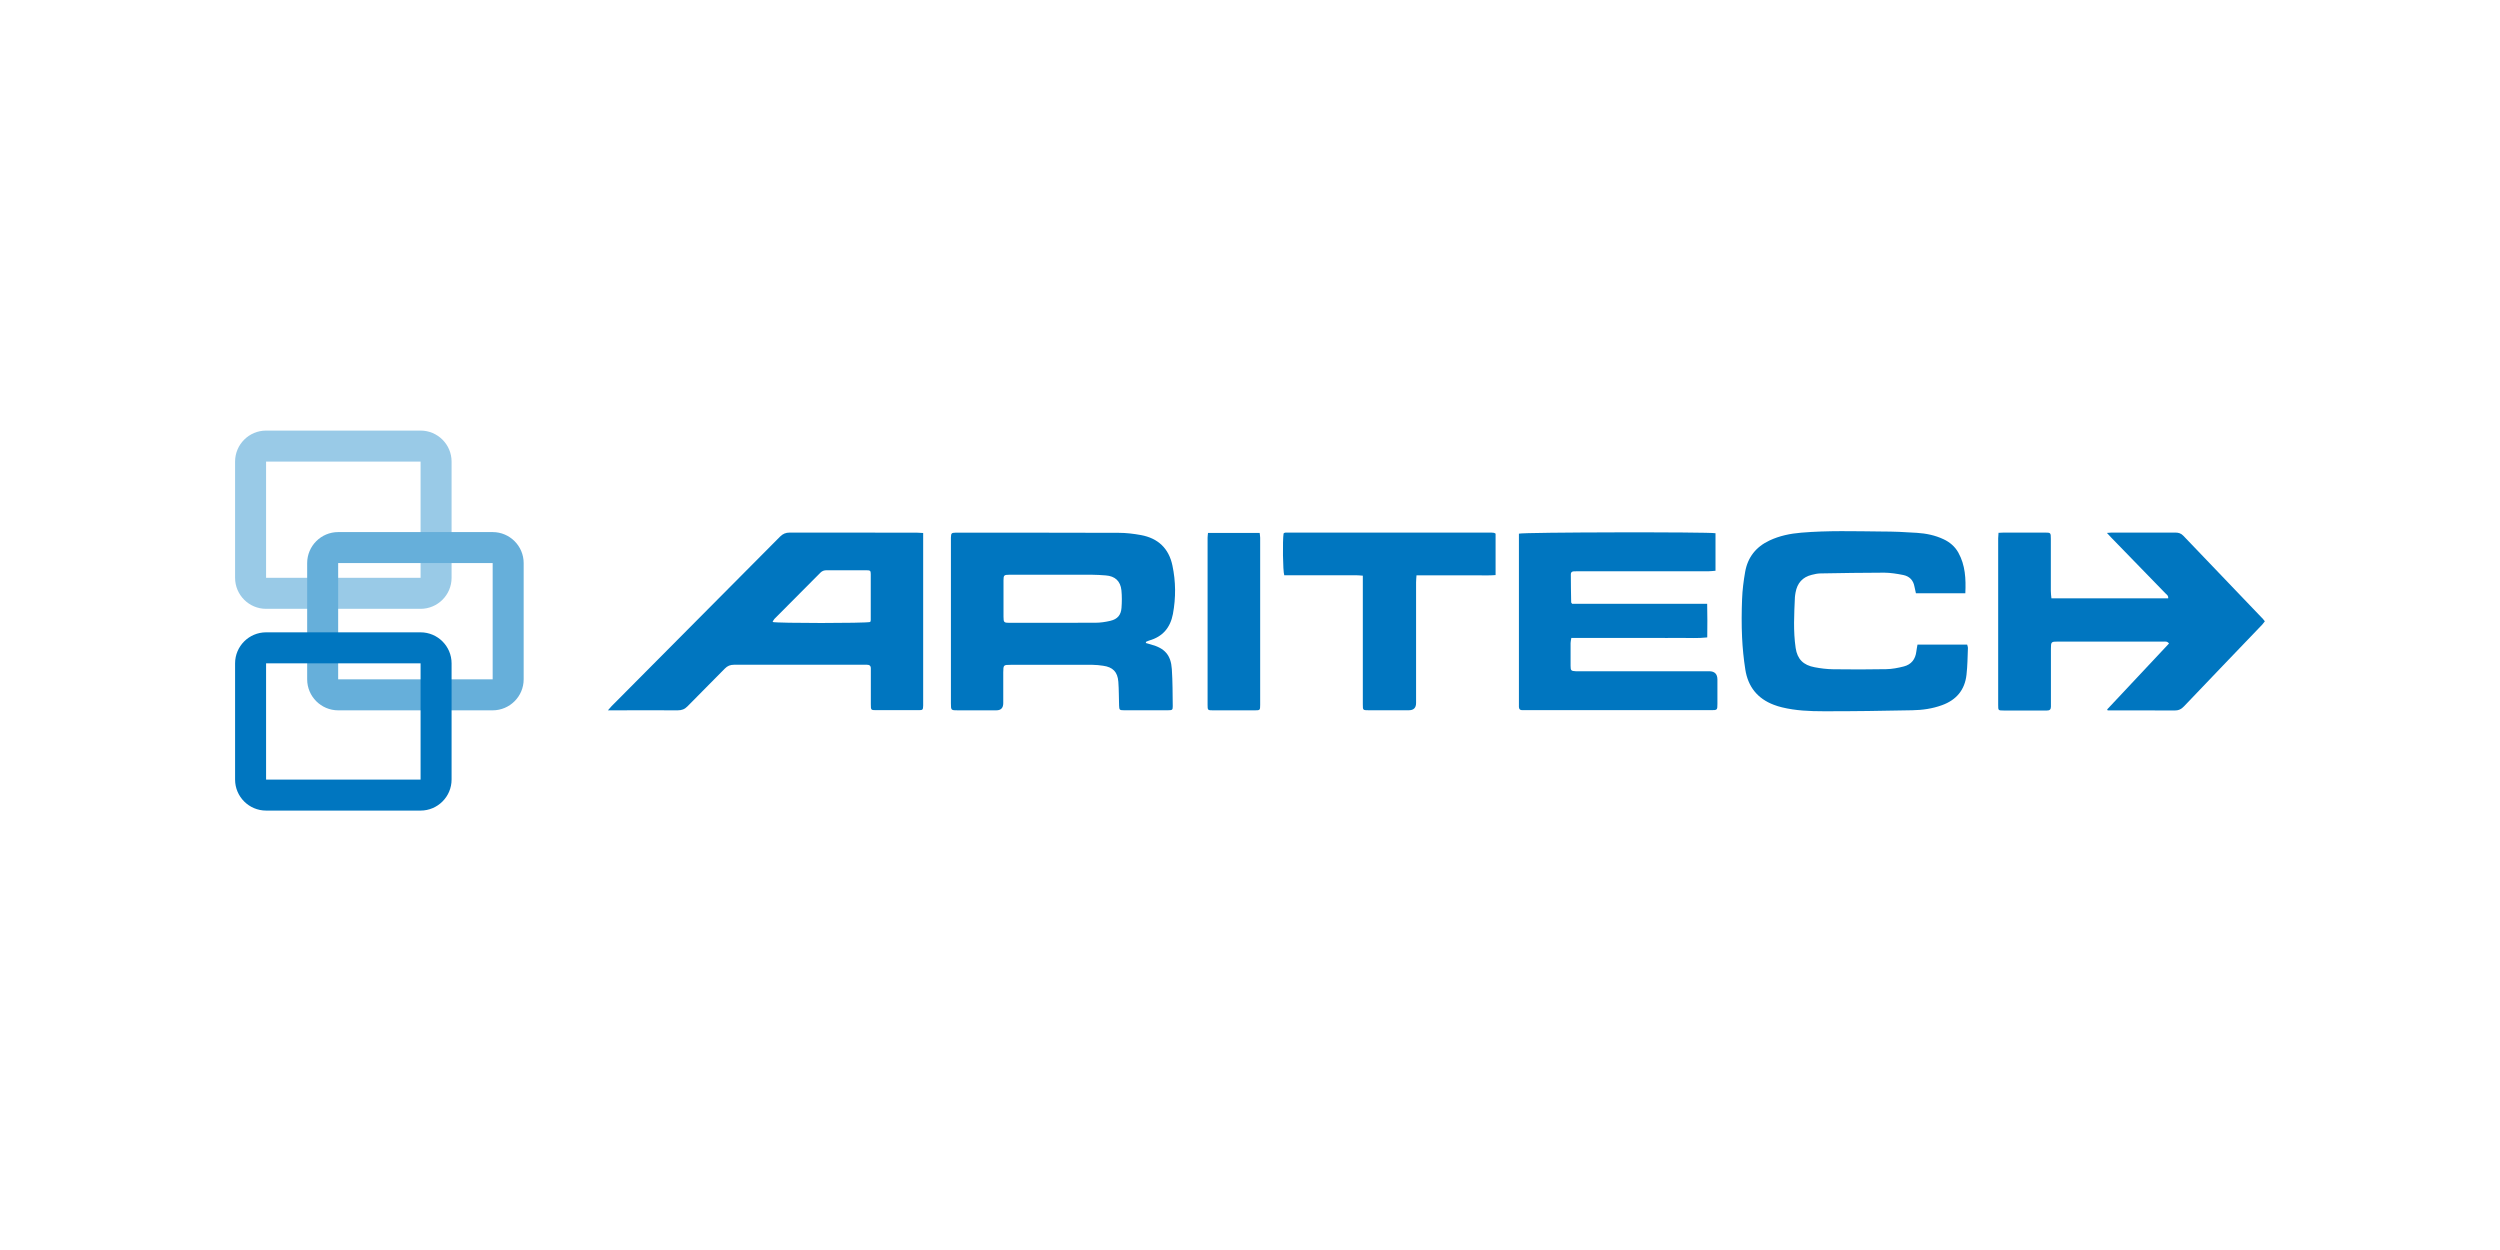
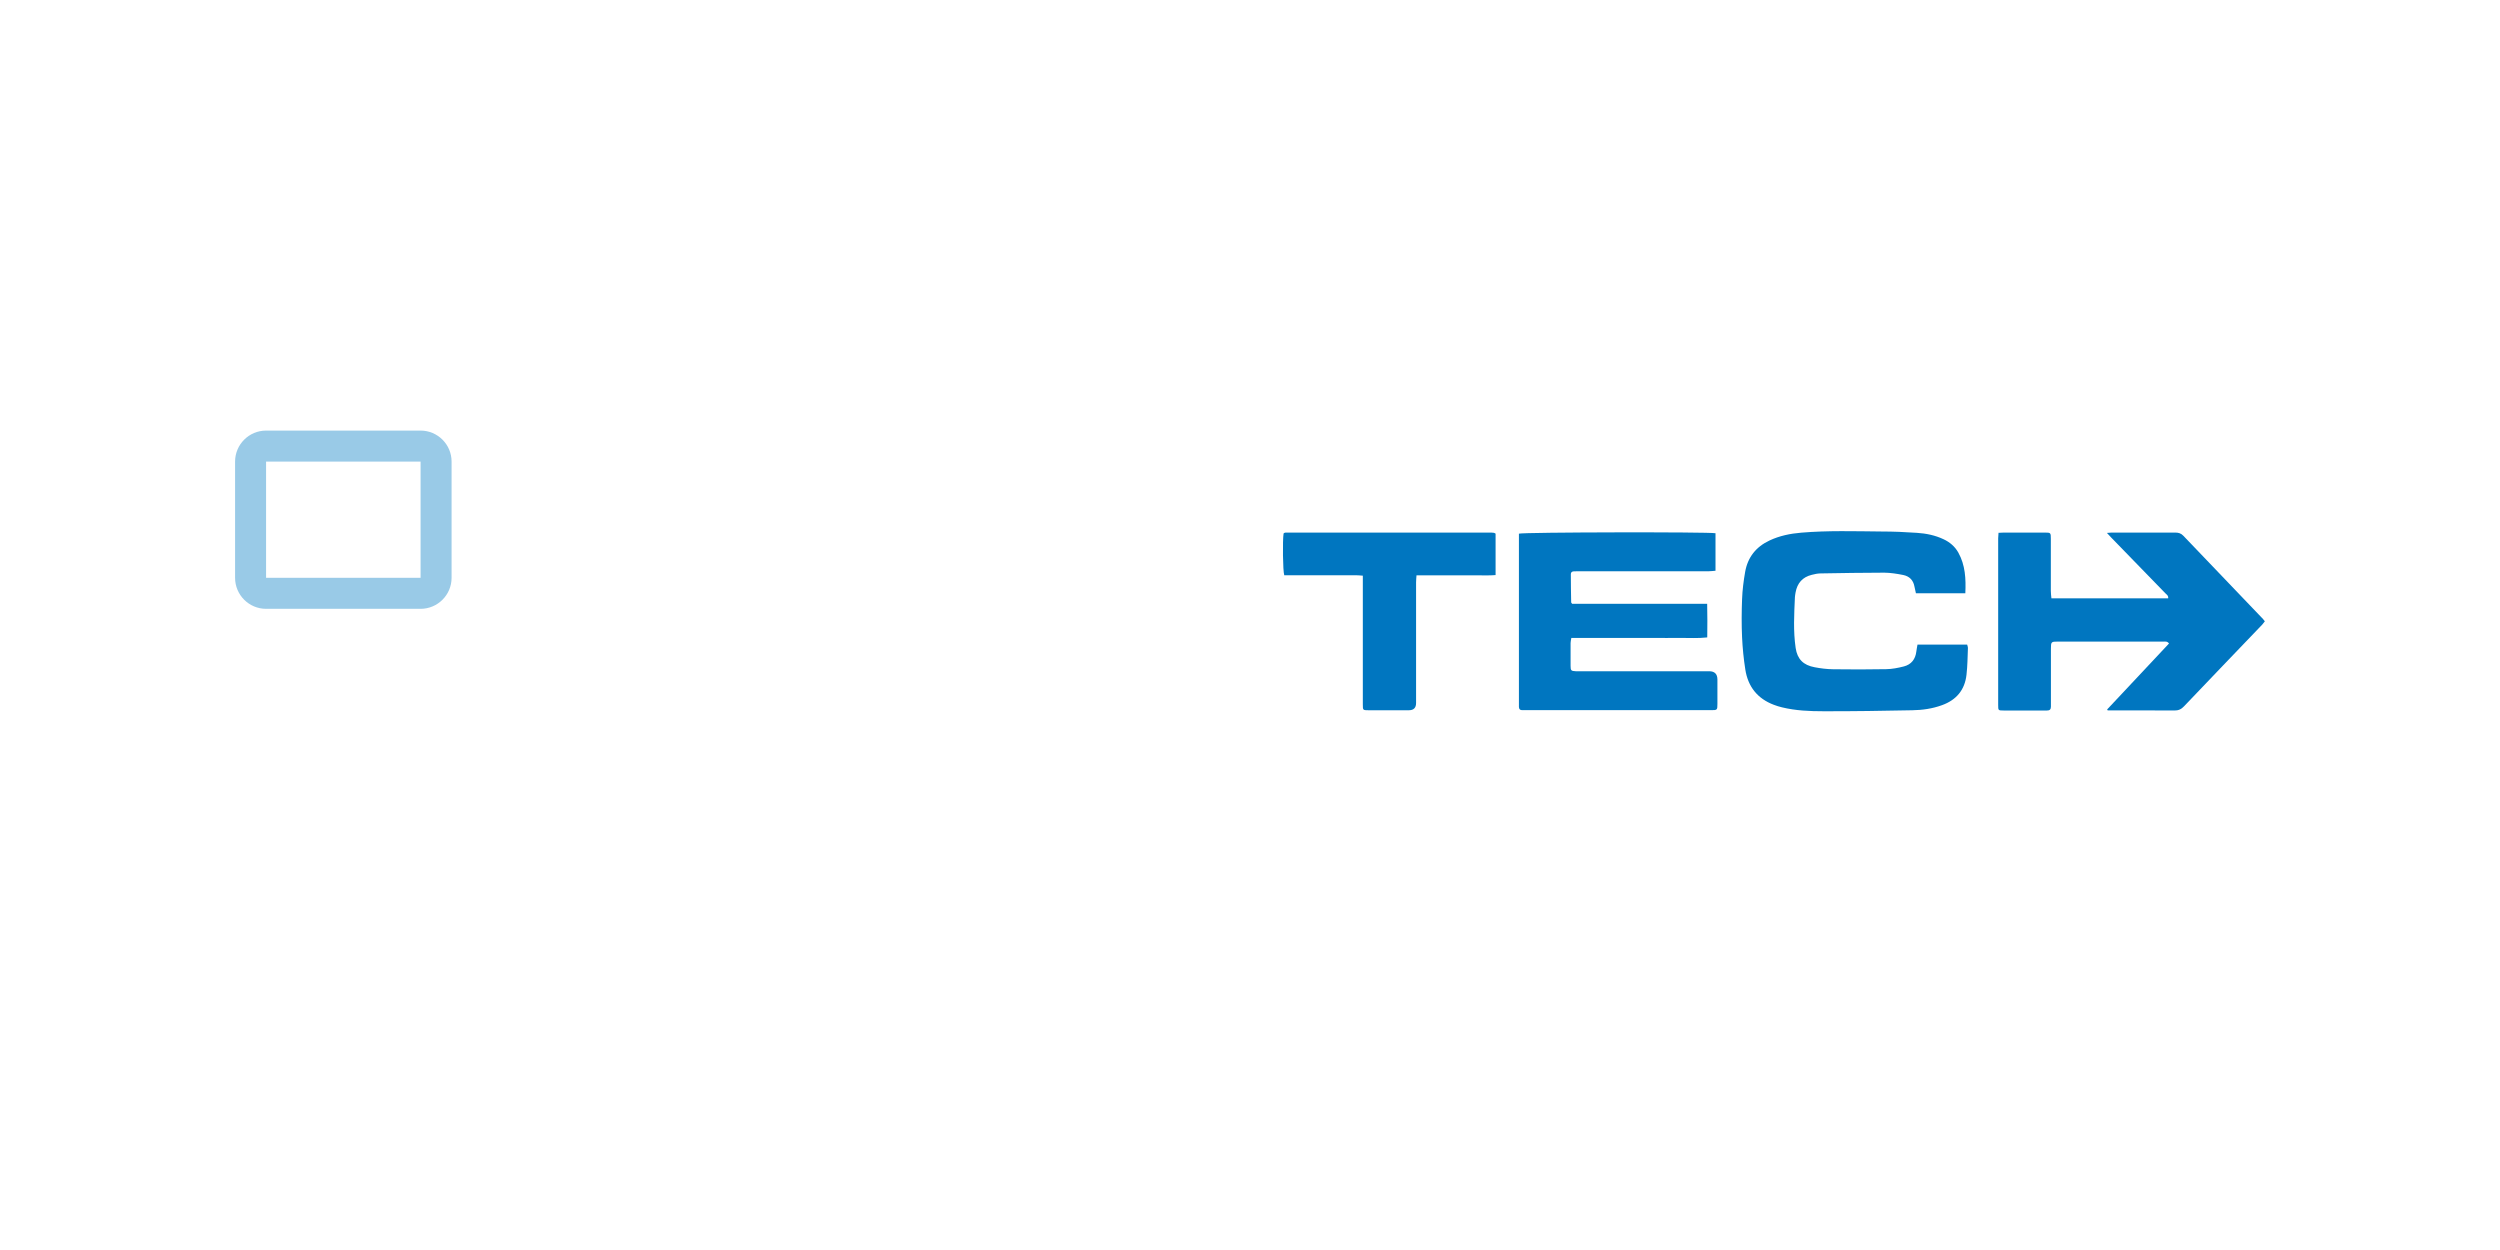
<svg xmlns="http://www.w3.org/2000/svg" id="Calque_1" viewBox="0 0 300 150">
-   <path d="M110.78,63.94v.79c0,6.56,0,13.13,0,19.69,0,.08,0,.17,0,.25-.02.51-.04.55-.55.55-1.13,0-2.25,0-3.38,0-.55,0-1.1,0-1.66,0-.69,0-.69,0-.69-.72,0-1.27,0-2.55,0-3.82,0-.15,0-.3,0-.45.01-.33-.16-.46-.47-.46-.13,0-.25,0-.38,0-5.18,0-10.37,0-15.55,0-.46,0-.8.13-1.12.46-1.48,1.52-3,3.01-4.48,4.53-.34.35-.69.48-1.18.48-2.57-.02-5.14,0-7.71,0h-.66c.2-.23.32-.37.44-.5,6.74-6.78,13.48-13.56,20.21-20.34.34-.34.68-.49,1.17-.49,5.08.01,10.16,0,15.23.01.23,0,.46.02.78.04ZM104.43,74.63c.03-.09.06-.15.06-.21,0-1.85.01-3.69,0-5.54,0-.41-.07-.45-.58-.45-1.57,0-3.14,0-4.72,0-.3,0-.53.08-.74.29-1.84,1.85-3.69,3.7-5.53,5.56-.09.09-.14.23-.21.36.59.16,11.1.16,11.71,0Z" style="fill:#0076c0; stroke-width:0px;" />
  <path d="M239.81,63.94c.27-.01.46-.03.64-.03,1.64,0,3.27,0,4.91,0,.73,0,.74.01.74.76,0,2.08,0,4.16,0,6.24,0,.29.04.58.07.89h14.01c.05-.32-.18-.45-.33-.6-2.17-2.24-4.35-4.48-6.53-6.72-.15-.15-.28-.3-.49-.53.24-.02.4-.04.56-.04,2.55,0,5.1,0,7.65,0,.39,0,.68.09.96.38,3.18,3.33,6.38,6.66,9.56,9.99.07.08.13.16.22.28-.11.13-.2.27-.31.39-3.13,3.27-6.27,6.53-9.39,9.81-.33.35-.67.51-1.16.5-2.46-.02-4.93-.01-7.39-.01h-.61s-.04-.08-.06-.12c2.47-2.64,4.95-5.27,7.42-7.91-.22-.3-.48-.22-.69-.23-1.4,0-2.8,0-4.21,0-2.8,0-5.61,0-8.41,0-.83,0-.86.02-.86.86,0,2.15,0,4.29,0,6.44,0,.17,0,.34,0,.51,0,.31-.14.47-.46.46-.34-.01-.68,0-1.02,0-1.4,0-2.8,0-4.21,0-.63,0-.64-.01-.64-.65,0-6.67,0-13.34,0-20.01,0-.19.02-.37.04-.63Z" style="fill:#0076c0; stroke-width:0px;" />
-   <path d="M137.53,77.17c.2.06.39.11.59.17,1.64.44,2.39,1.26,2.5,2.95.1,1.48.09,2.97.11,4.45,0,.44-.05.49-.54.49-1.78,0-3.57,0-5.35,0-.49,0-.53-.05-.55-.56-.03-.95-.02-1.91-.09-2.86-.09-1.18-.66-1.76-1.83-1.92-.42-.06-.84-.11-1.27-.11-3.27,0-6.54,0-9.82,0-.87,0-.88.02-.89.9,0,1.23,0,2.46,0,3.7q0,.86-.83.86c-1.53,0-3.06,0-4.59,0-.85,0-.86,0-.86-.84,0-4.42,0-8.84,0-13.25,0-2.06,0-4.12,0-6.18,0-.15,0-.3,0-.45.02-.55.06-.58.58-.6.06,0,.13,0,.19,0,6.46,0,12.92,0,19.38.02.89,0,1.78.11,2.66.27,2.05.38,3.34,1.6,3.77,3.65.41,1.93.42,3.87.06,5.82-.31,1.63-1.22,2.72-2.84,3.18-.14.04-.27.11-.4.17v.15ZM126.5,68.97h0c-1.8,0-3.61,0-5.41,0-.6,0-.67.07-.67.66-.01,1.46-.01,2.93,0,4.39,0,.67.06.72.74.72,3.42,0,6.84,0,10.26-.01.61,0,1.23-.09,1.82-.23.86-.2,1.28-.7,1.34-1.56.05-.7.06-1.4-.01-2.1-.11-1.11-.77-1.71-1.88-1.79-.55-.04-1.1-.08-1.65-.08-1.51-.01-3.02,0-4.52,0Z" style="fill:#0076c0; stroke-width:0px;" />
  <path d="M205.86,64v4.49c-.28.02-.54.06-.8.06-5.18,0-10.36,0-15.55,0-.21,0-.42,0-.64.01-.23,0-.38.13-.37.35,0,1.12.02,2.24.04,3.37,0,.04.04.07.12.18h16.2c.04,1.37.02,2.68.01,4.03-1.13.13-2.21.05-3.28.06-1.08.02-2.17,0-3.25,0h-9.78c-.04.25-.09.44-.09.62,0,.91-.01,1.83,0,2.74,0,.56.07.61.63.64.21,0,.42,0,.64,0,5.12,0,10.24,0,15.36,0q.98,0,.99.98c0,.98,0,1.95,0,2.93,0,.74-.02.76-.74.76-2.76,0-5.52,0-8.28,0-4.63,0-9.26,0-13.89,0-.17,0-.34,0-.51,0-.26,0-.39-.12-.4-.38,0-.17,0-.34,0-.51,0-6.52,0-13.04,0-19.56v-.73c.52-.18,22.82-.22,23.61-.05Z" style="fill:#0076c0; stroke-width:0px;" />
  <path d="M235.86,71.19h-5.95c-.06-.29-.13-.56-.18-.82-.14-.76-.61-1.22-1.34-1.37-.75-.15-1.51-.27-2.27-.28-2.55,0-5.1.05-7.64.09-.36,0-.72.08-1.07.17-1.11.27-1.74,1-1.94,2.11-.03.19-.07.38-.08.57-.09,2.04-.21,4.08.09,6.1.2,1.34.92,2.06,2.28,2.31.73.14,1.47.23,2.21.24,2.12.03,4.25.03,6.37-.01.71-.01,1.43-.15,2.13-.33.89-.23,1.38-.87,1.49-1.78.03-.27.09-.54.14-.84h5.96c.04.16.1.3.09.44-.04,1.06-.05,2.12-.17,3.18-.2,1.82-1.22,3.03-2.94,3.65-1.15.42-2.35.59-3.56.61-3.55.07-7.09.13-10.64.12-1.67,0-3.36-.07-5-.47-.33-.08-.66-.18-.97-.3-1.97-.74-3.11-2.18-3.43-4.23-.2-1.27-.33-2.57-.39-3.86-.07-1.53-.06-3.06,0-4.59.04-1.1.18-2.2.37-3.28.31-1.75,1.3-3,2.92-3.76,1.21-.57,2.49-.83,3.81-.94,3.2-.27,6.41-.17,9.62-.14,1.42,0,2.85.06,4.26.16,1.1.07,2.19.29,3.2.77.75.35,1.36.87,1.77,1.6.84,1.51.92,3.14.84,4.89Z" style="fill:#0076c0; stroke-width:0px;" />
  <path d="M179.47,64.03v4.98c-.8.07-1.58.02-2.36.03-.79,0-1.57,0-2.36,0h-2.36c-.78,0-1.56,0-2.41,0-.02.33-.05.6-.05.86,0,4.82,0,9.64,0,14.46q0,.87-.87.87c-1.61,0-3.23,0-4.84,0-.67,0-.68-.01-.68-.68,0-4.86,0-9.72,0-14.59v-.88c-.32-.02-.56-.05-.81-.05-2.63,0-5.27,0-7.9,0-.25,0-.5,0-.72,0-.17-.51-.21-4.2-.08-5,.01-.02.03-.03.04-.05.02-.01.03-.03.05-.03.06-.02.12-.04.18-.04,8.22,0,16.44,0,24.66,0,.11,0,.21.01.32.03.04,0,.07.04.18.09Z" style="fill:#0076c0; stroke-width:0px;" />
-   <path d="M144.95,63.95h6.21c.02.21.06.4.06.58,0,6.69,0,13.37,0,20.06,0,.63-.02.65-.64.65-1.68,0-3.35,0-5.03,0-.62,0-.64-.02-.64-.65,0-6.69,0-13.37,0-20.06,0-.17.03-.33.05-.58Z" style="fill:#0076c0; stroke-width:0px;" />
  <path d="M50.47,55.39h0s0,13.95,0,13.95h-18.54s0-13.95,0-13.95h18.54M50.47,51.67h-18.54c-2.05,0-3.72,1.67-3.72,3.72v13.95c0,2.05,1.67,3.72,3.72,3.72h18.54c2.05,0,3.72-1.67,3.72-3.72v-13.95c0-2.05-1.67-3.72-3.72-3.72h0Z" style="fill:#99cae7; stroke-width:0px;" />
-   <path d="M59.12,67.57h0s0,13.95,0,13.95h-18.54s0-13.95,0-13.95h18.54M59.12,63.85h-18.54c-2.05,0-3.72,1.67-3.72,3.72v13.95c0,2.05,1.67,3.72,3.72,3.72h18.54c2.05,0,3.72-1.67,3.72-3.72v-13.95c0-2.05-1.67-3.72-3.72-3.72h0Z" style="fill:#66afda; stroke-width:0px;" />
-   <path d="M50.47,79.6h0s0,13.95,0,13.95h-18.54s0-13.95,0-13.95h18.54M50.47,75.88h-18.54c-2.05,0-3.72,1.67-3.72,3.72v13.95c0,2.05,1.67,3.72,3.72,3.72h18.54c2.05,0,3.72-1.67,3.72-3.72v-13.95c0-2.05-1.67-3.72-3.72-3.72h0Z" style="fill:#0076c0; stroke-width:0px;" />
</svg>